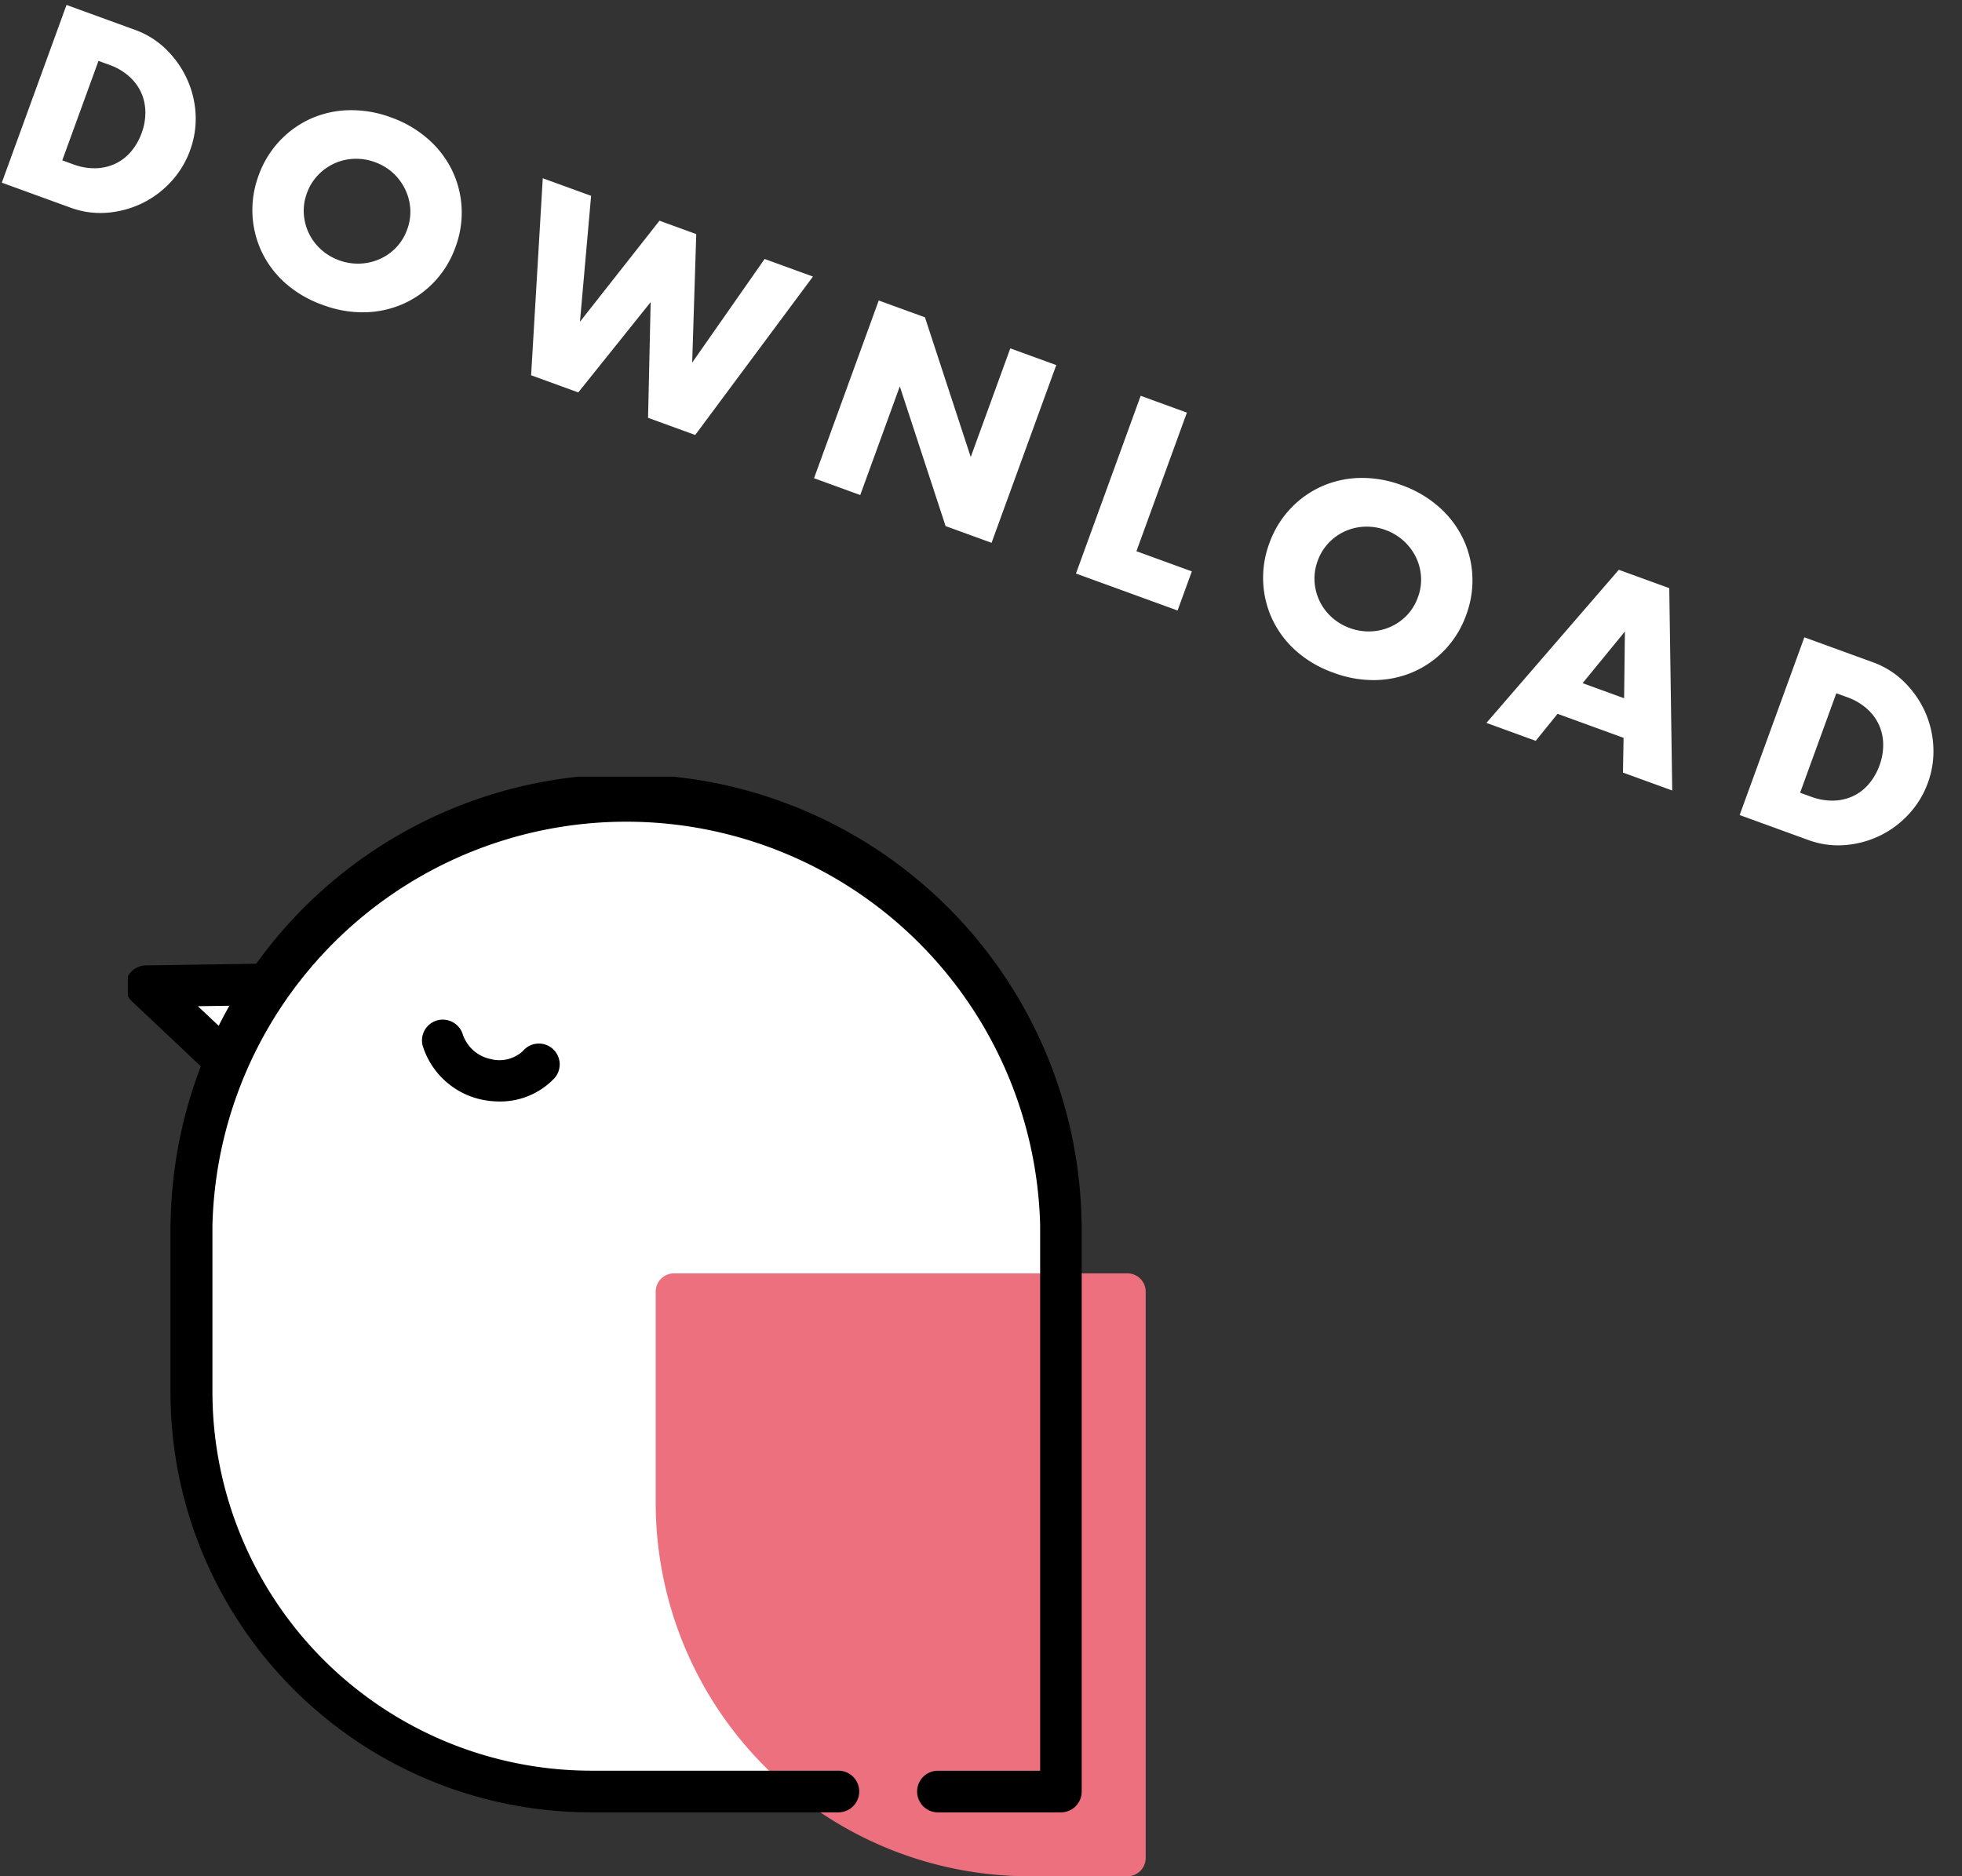
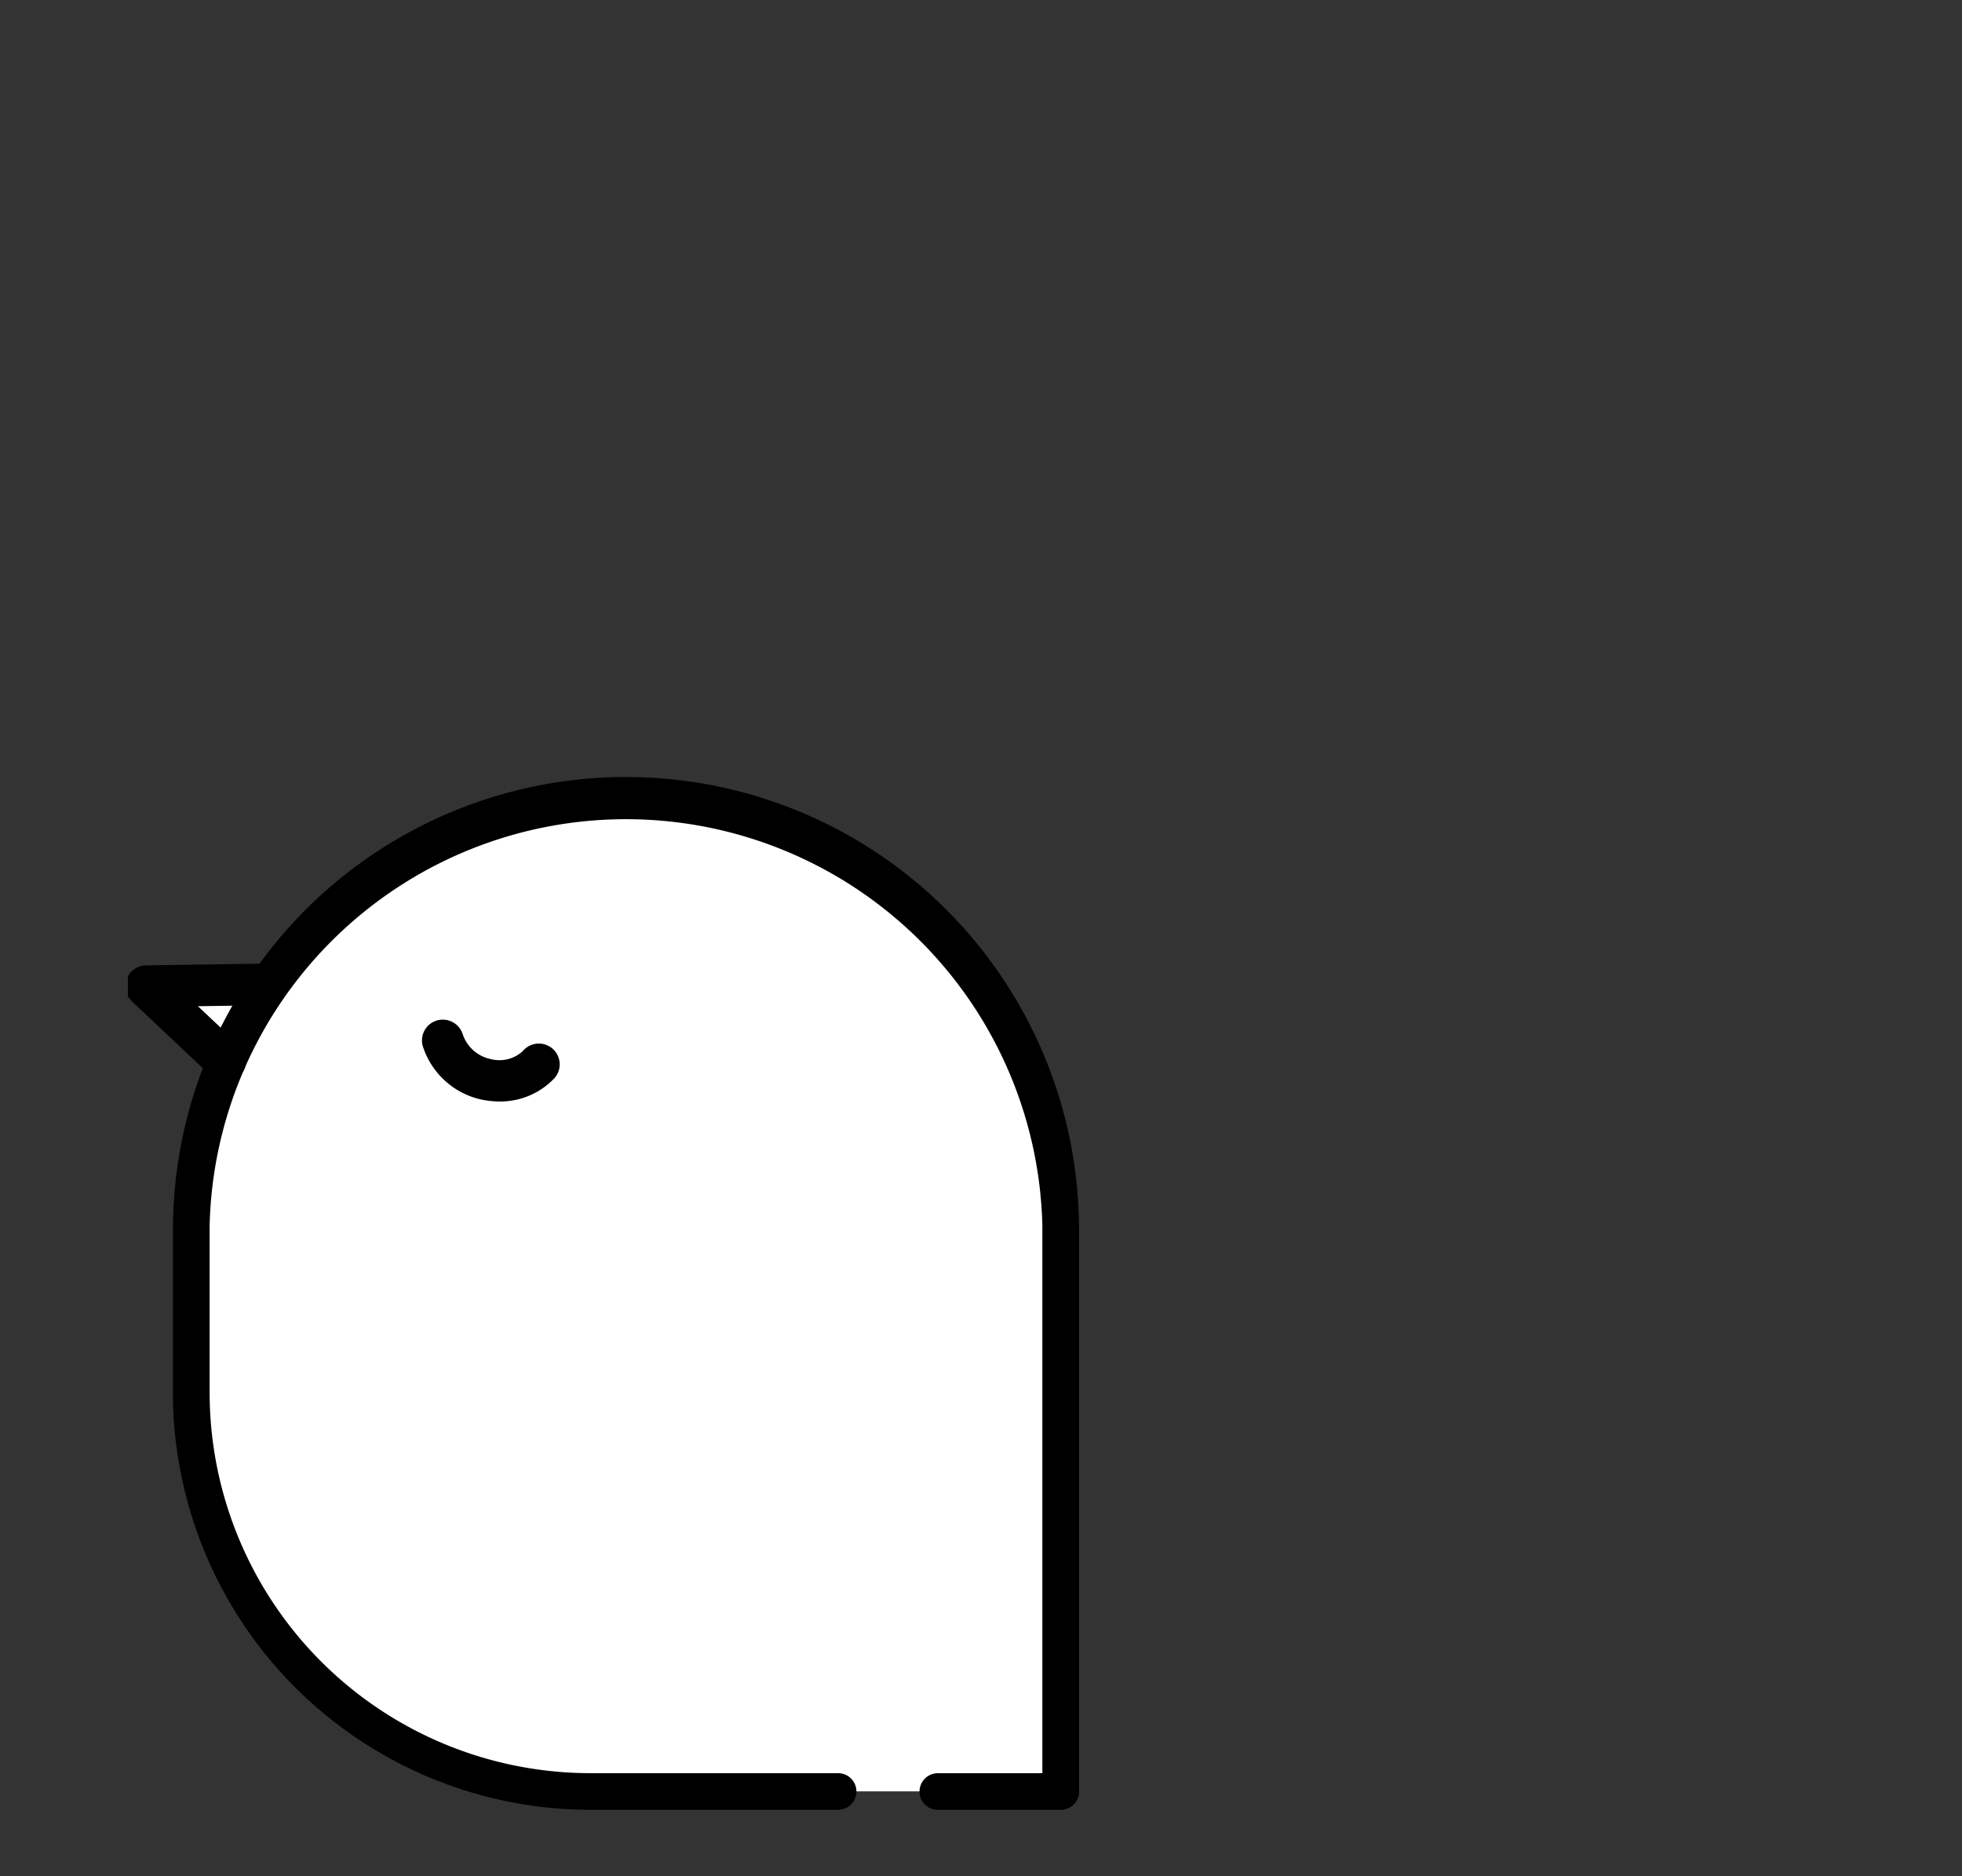
<svg xmlns="http://www.w3.org/2000/svg" width="78.199" height="74.8" viewBox="0 0 78.199 74.8">
  <rect x="0" y="0" width="78.199" height="74.8" fill="#333333" stroke="none" />
  <defs>
    <style>.a{fill:none;}.b{clip-path:url(#a);}.c{fill:#fff;}.d{fill:#ed707f;}</style>
    <clipPath id="a">
      <rect class="a" width="40.566" height="43.835" />
    </clipPath>
  </defs>
  <g transform="translate(-854.721 -7158.898)">
    <g transform="translate(859.818 7189.863)">
      <g class="b" transform="translate(0 0)">
        <path class="c" d="M7.792,11.559l-.012.022L4.629,8.608l4.808-.073a17.326,17.326,0,0,1,31.644,9.6h0V40.71H22.328a15.9,15.9,0,0,1-15.9-15.9V18.135h0a17.28,17.28,0,0,1,1.36-6.576" transform="translate(-3.898 -0.26)" />
-         <path class="d" d="M19.069,28.12H1v8.426A14.149,14.149,0,0,0,15.149,50.7h3.92Z" transform="translate(20.767 -7.591)" />
-         <path class="d" d="M14.879,51.156H18.8a.73.73,0,0,0,.73-.73V27.85a.73.73,0,0,0-.73-.73H.73a.73.73,0,0,0-.73.73v8.425A14.893,14.893,0,0,0,14.879,51.156m3.19-1.46h-3.19A13.433,13.433,0,0,1,1.46,36.276v-7.7H18.069Z" transform="translate(21.037 -7.321)" />
        <path d="M50.853,14.842a.73.73,0,0,0,.5-1.262l-1.842-1.738,3.009-.043a.73.73,0,1,0-.011-1.46H52.5l-4.808.073a.73.73,0,0,0-.49,1.262l3.151,2.972a.724.724,0,0,0,.5.2" transform="translate(-46.971 -2.791)" />
        <path d="M50.847,14.942a.822.822,0,0,1-.563-.223l-3.151-2.972a.83.83,0,0,1,.557-1.434l4.826-.073a.834.834,0,0,1,.831.824.83.83,0,0,1-.824.836l-2.761.04,1.663,1.568a.83.83,0,0,1-.569,1.434Zm1.652-4.5-4.807.073a.63.63,0,0,0-.423,1.089l3.151,2.972a.622.622,0,0,0,.427.168h0a.63.63,0,0,0,.434-1.089l-2.021-1.907L52.52,11.7a.63.63,0,0,0,0-1.26Z" transform="translate(-46.971 -2.791)" />
        <path d="M20.261,41.185h9.878a.73.73,0,0,0,0-1.46H20.261A15.185,15.185,0,0,1,5.09,24.555v-6.6c0-.023,0-.046,0-.069a16.6,16.6,0,0,1,33.19,0,.51.51,0,0,0,0,.073V39.727H34.114a.73.73,0,0,0,0,1.46h4.9a.73.73,0,0,0,.73-.73V17.883a.64.64,0,0,0-.005-.084,18.056,18.056,0,0,0-36.108,0,.8.8,0,0,0-.005.084v6.675A16.65,16.65,0,0,0,20.261,41.185" transform="translate(-1.832 0)" />
-         <path d="M39.018,41.288h-4.9a.83.83,0,0,1,0-1.66h4.074V17.966a.63.63,0,0,1,0-.079,16.5,16.5,0,0,0-32.99,0c0,.014,0,.027,0,.039s0,.02,0,.03v6.6a15.109,15.109,0,0,0,15.071,15.07h9.878a.83.83,0,1,1,0,1.66H20.261A16.75,16.75,0,0,1,3.53,24.558V17.883a.88.88,0,0,1,.005-.09A18.156,18.156,0,0,1,21.43-.1l.263,0a18.157,18.157,0,0,1,18.15,17.892.747.747,0,0,1,.005.091V40.458A.831.831,0,0,1,39.018,41.288Zm-4.9-1.46a.63.63,0,0,0,0,1.26h4.9a.631.631,0,0,0,.63-.63V17.883a.539.539,0,0,0,0-.071V17.8A18.028,18.028,0,0,0,21.693.1l-.26,0a17.867,17.867,0,0,0-17.7,17.7v.009a.7.7,0,0,0,0,.073v6.675A16.577,16.577,0,0,0,20.261,41.085h9.878a.63.63,0,1,0,0-1.26H20.261A15.285,15.285,0,0,1,4.99,24.555v-6.6c0-.016,0-.032,0-.047s0-.017,0-.025A16.7,16.7,0,0,1,21.687,1.347h.16A16.7,16.7,0,0,1,38.384,17.885a.428.428,0,0,0,0,.06V39.827Z" transform="translate(-1.832 0)" />
        <path d="M35.117,16.464a2.853,2.853,0,0,0,2.13-.906.73.73,0,0,0-1.106-.953l-.01.012a1.474,1.474,0,0,1-1.4.345,1.586,1.586,0,0,1-1.163-1.037.734.734,0,0,0-.9-.5.725.725,0,0,0-.5.891,3.053,3.053,0,0,0,2.27,2.072,3.379,3.379,0,0,0,.686.073" transform="translate(-20.318 -3.618)" />
        <path d="M35.161,16.565h-.046a3.487,3.487,0,0,1-.7-.075,3.158,3.158,0,0,1-2.345-2.14.828.828,0,0,1,.8-1.048.839.839,0,0,1,.8.6,1.493,1.493,0,0,0,1.088.968h.005a1.374,1.374,0,0,0,1.3-.318l.006-.007a.83.83,0,1,1,1.259,1.082A2.964,2.964,0,0,1,35.161,16.565Zm-2.3-3.064a.634.634,0,0,0-.172.024.627.627,0,0,0-.434.768,2.956,2.956,0,0,0,2.2,2,3.288,3.288,0,0,0,.665.071h.044a2.762,2.762,0,0,0,2.012-.875.63.63,0,0,0-.957-.82l-.018.02a1.574,1.574,0,0,1-1.493.369,1.7,1.7,0,0,1-1.234-1.1A.639.639,0,0,0,32.864,13.5Z" transform="translate(-20.318 -3.618)" />
      </g>
    </g>
-     <path class="c" d="M2.75-1.66H3.2a2.434,2.434,0,0,0,.91-.16,1.943,1.943,0,0,0,.675-.44,1.884,1.884,0,0,0,.42-.665A2.38,2.38,0,0,0,5.35-3.77a2.32,2.32,0,0,0-.15-.84,1.934,1.934,0,0,0-.425-.67A1.943,1.943,0,0,0,4.1-5.72a2.4,2.4,0,0,0-.9-.16H2.75ZM.79-7.54h2.9a3.421,3.421,0,0,1,1.445.31,3.938,3.938,0,0,1,1.18.825,3.827,3.827,0,0,1,.8,1.2A3.644,3.644,0,0,1,7.4-3.77a3.674,3.674,0,0,1-.285,1.425,3.816,3.816,0,0,1-.79,1.205,3.894,3.894,0,0,1-1.18.83A3.444,3.444,0,0,1,3.69,0H.79ZM12.36-3.77a2.009,2.009,0,0,0,.17.83,2.1,2.1,0,0,0,.46.66,2.079,2.079,0,0,0,.675.435,2.162,2.162,0,0,0,.815.155,2.162,2.162,0,0,0,.815-.155,2.138,2.138,0,0,0,.68-.435,2.06,2.06,0,0,0,.465-.66,2.009,2.009,0,0,0,.17-.83,2.009,2.009,0,0,0-.17-.83,2.06,2.06,0,0,0-.465-.66A2.138,2.138,0,0,0,15.3-5.7a2.162,2.162,0,0,0-.815-.155,2.162,2.162,0,0,0-.815.155,2.079,2.079,0,0,0-.675.435,2.1,2.1,0,0,0-.46.66A2.009,2.009,0,0,0,12.36-3.77Zm-2.05,0a3.938,3.938,0,0,1,.31-1.565A3.905,3.905,0,0,1,11.48-6.6,3.93,3.93,0,0,1,12.8-7.445,4.511,4.511,0,0,1,14.48-7.75a4.522,4.522,0,0,1,1.68.305,3.974,3.974,0,0,1,1.325.845,3.867,3.867,0,0,1,.865,1.265,3.938,3.938,0,0,1,.31,1.565,3.938,3.938,0,0,1-.31,1.565A3.867,3.867,0,0,1,17.485-.94a3.974,3.974,0,0,1-1.325.845,4.522,4.522,0,0,1-1.68.3,4.511,4.511,0,0,1-1.685-.3A3.93,3.93,0,0,1,11.48-.94a3.905,3.905,0,0,1-.86-1.265A3.938,3.938,0,0,1,10.31-3.77ZM23.04-7.54l1.3,4.87,1.6-4.87H27.5l1.6,4.87,1.3-4.87h2.05L30.2,0h-2L26.72-4.37,25.24,0h-2L20.99-7.54ZM35.24,0V-7.54H37.2l3.62,4.61V-7.54h1.95V0H40.82L37.2-4.61V0ZM48.31-7.54v5.88h2.35V0H46.35V-7.54Zm6.92,3.77a2.009,2.009,0,0,0,.17.83,2.1,2.1,0,0,0,.46.66,2.079,2.079,0,0,0,.675.435,2.162,2.162,0,0,0,.815.155,2.162,2.162,0,0,0,.815-.155,2.138,2.138,0,0,0,.68-.435,2.06,2.06,0,0,0,.465-.66,2.009,2.009,0,0,0,.17-.83,2.009,2.009,0,0,0-.17-.83,2.06,2.06,0,0,0-.465-.66,2.138,2.138,0,0,0-.68-.435,2.162,2.162,0,0,0-.815-.155,2.162,2.162,0,0,0-.815.155,2.079,2.079,0,0,0-.675.435,2.1,2.1,0,0,0-.46.66A2.009,2.009,0,0,0,55.23-3.77Zm-2.05,0a3.938,3.938,0,0,1,.31-1.565A3.905,3.905,0,0,1,54.35-6.6a3.929,3.929,0,0,1,1.315-.845A4.511,4.511,0,0,1,57.35-7.75a4.522,4.522,0,0,1,1.68.305,3.974,3.974,0,0,1,1.325.845,3.867,3.867,0,0,1,.865,1.265,3.938,3.938,0,0,1,.31,1.565,3.938,3.938,0,0,1-.31,1.565A3.867,3.867,0,0,1,60.355-.94a3.974,3.974,0,0,1-1.325.845,4.522,4.522,0,0,1-1.68.3,4.511,4.511,0,0,1-1.685-.3A3.929,3.929,0,0,1,54.35-.94a3.905,3.905,0,0,1-.86-1.265A3.938,3.938,0,0,1,53.18-3.77Zm15.4.97L67.7-5.31,66.82-2.8Zm.52,1.49H66.3L65.85,0H63.76l2.87-7.54h2.14L71.64,0H69.55Zm7.36-.35h.45a2.434,2.434,0,0,0,.91-.16,1.943,1.943,0,0,0,.675-.44,1.884,1.884,0,0,0,.42-.665,2.38,2.38,0,0,0,.145-.845,2.32,2.32,0,0,0-.15-.84,1.934,1.934,0,0,0-.425-.67,1.943,1.943,0,0,0-.675-.44,2.4,2.4,0,0,0-.9-.16h-.45ZM74.5-7.54h2.9a3.421,3.421,0,0,1,1.445.31,3.938,3.938,0,0,1,1.18.825,3.827,3.827,0,0,1,.795,1.2,3.644,3.644,0,0,1,.29,1.435,3.674,3.674,0,0,1-.285,1.425,3.816,3.816,0,0,1-.79,1.205,3.894,3.894,0,0,1-1.18.83A3.444,3.444,0,0,1,77.4,0H74.5Z" transform="translate(854.051 7165.91) rotate(20)" />
  </g>
</svg>